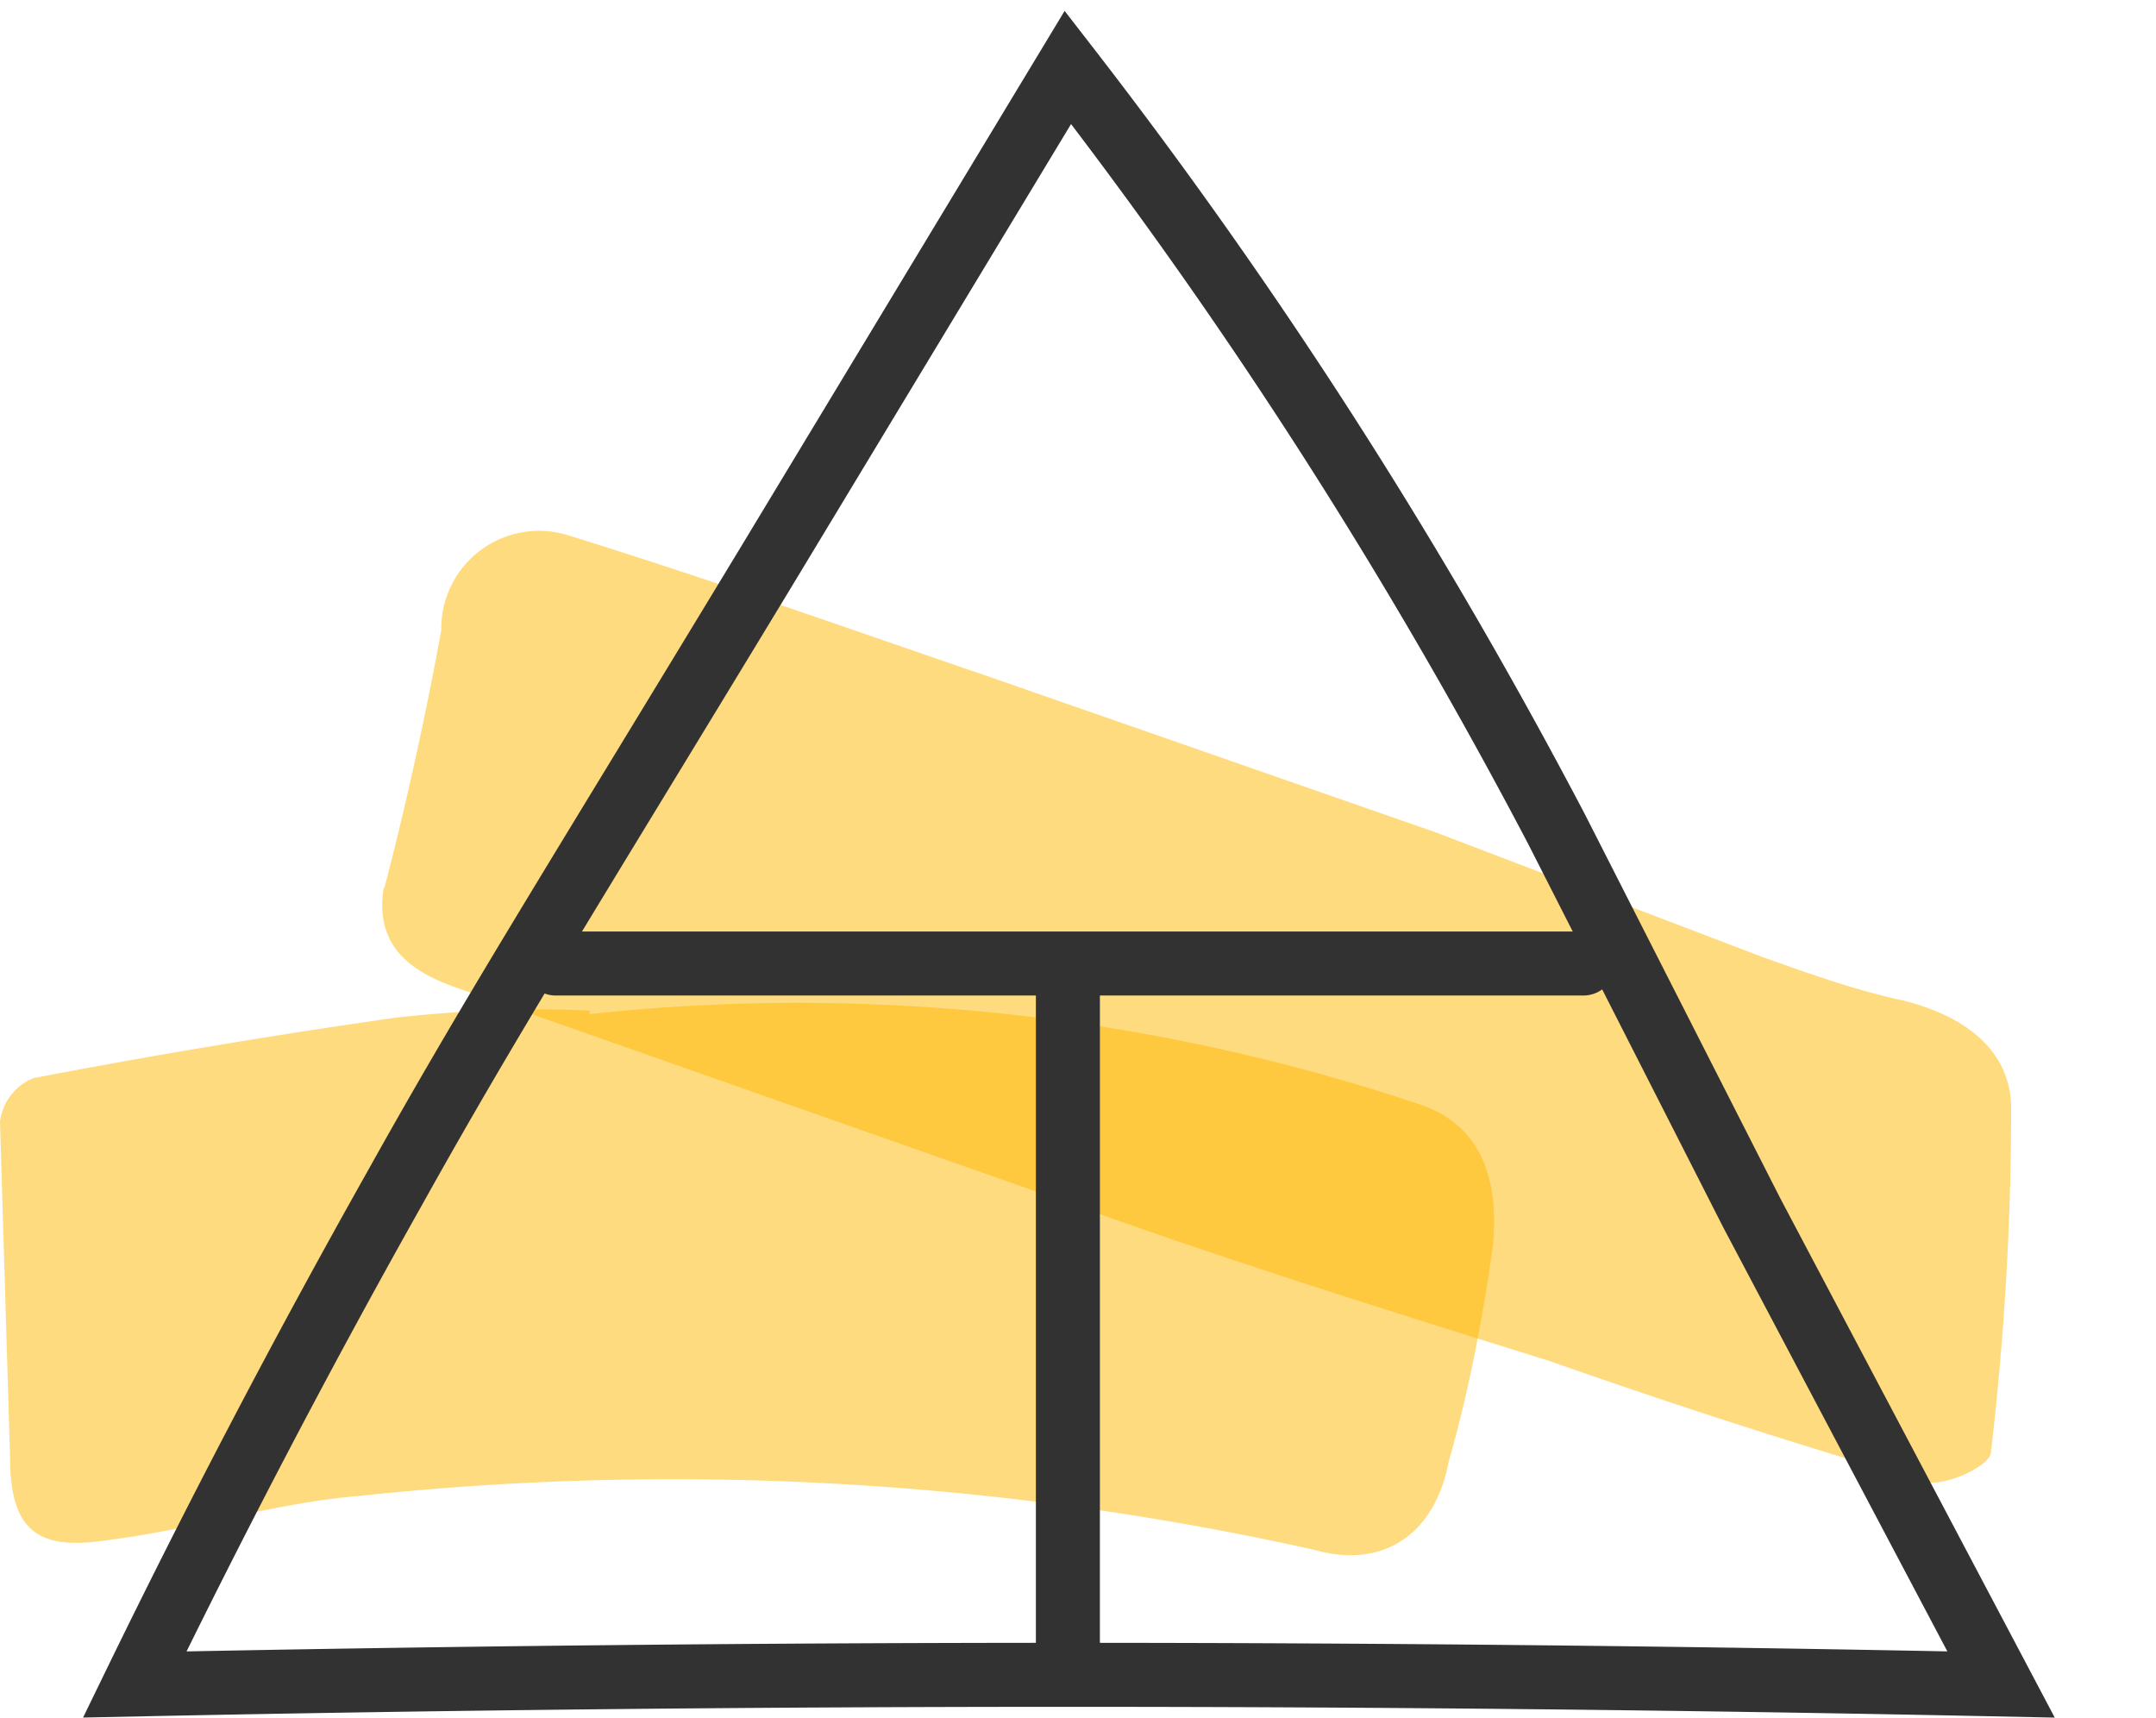
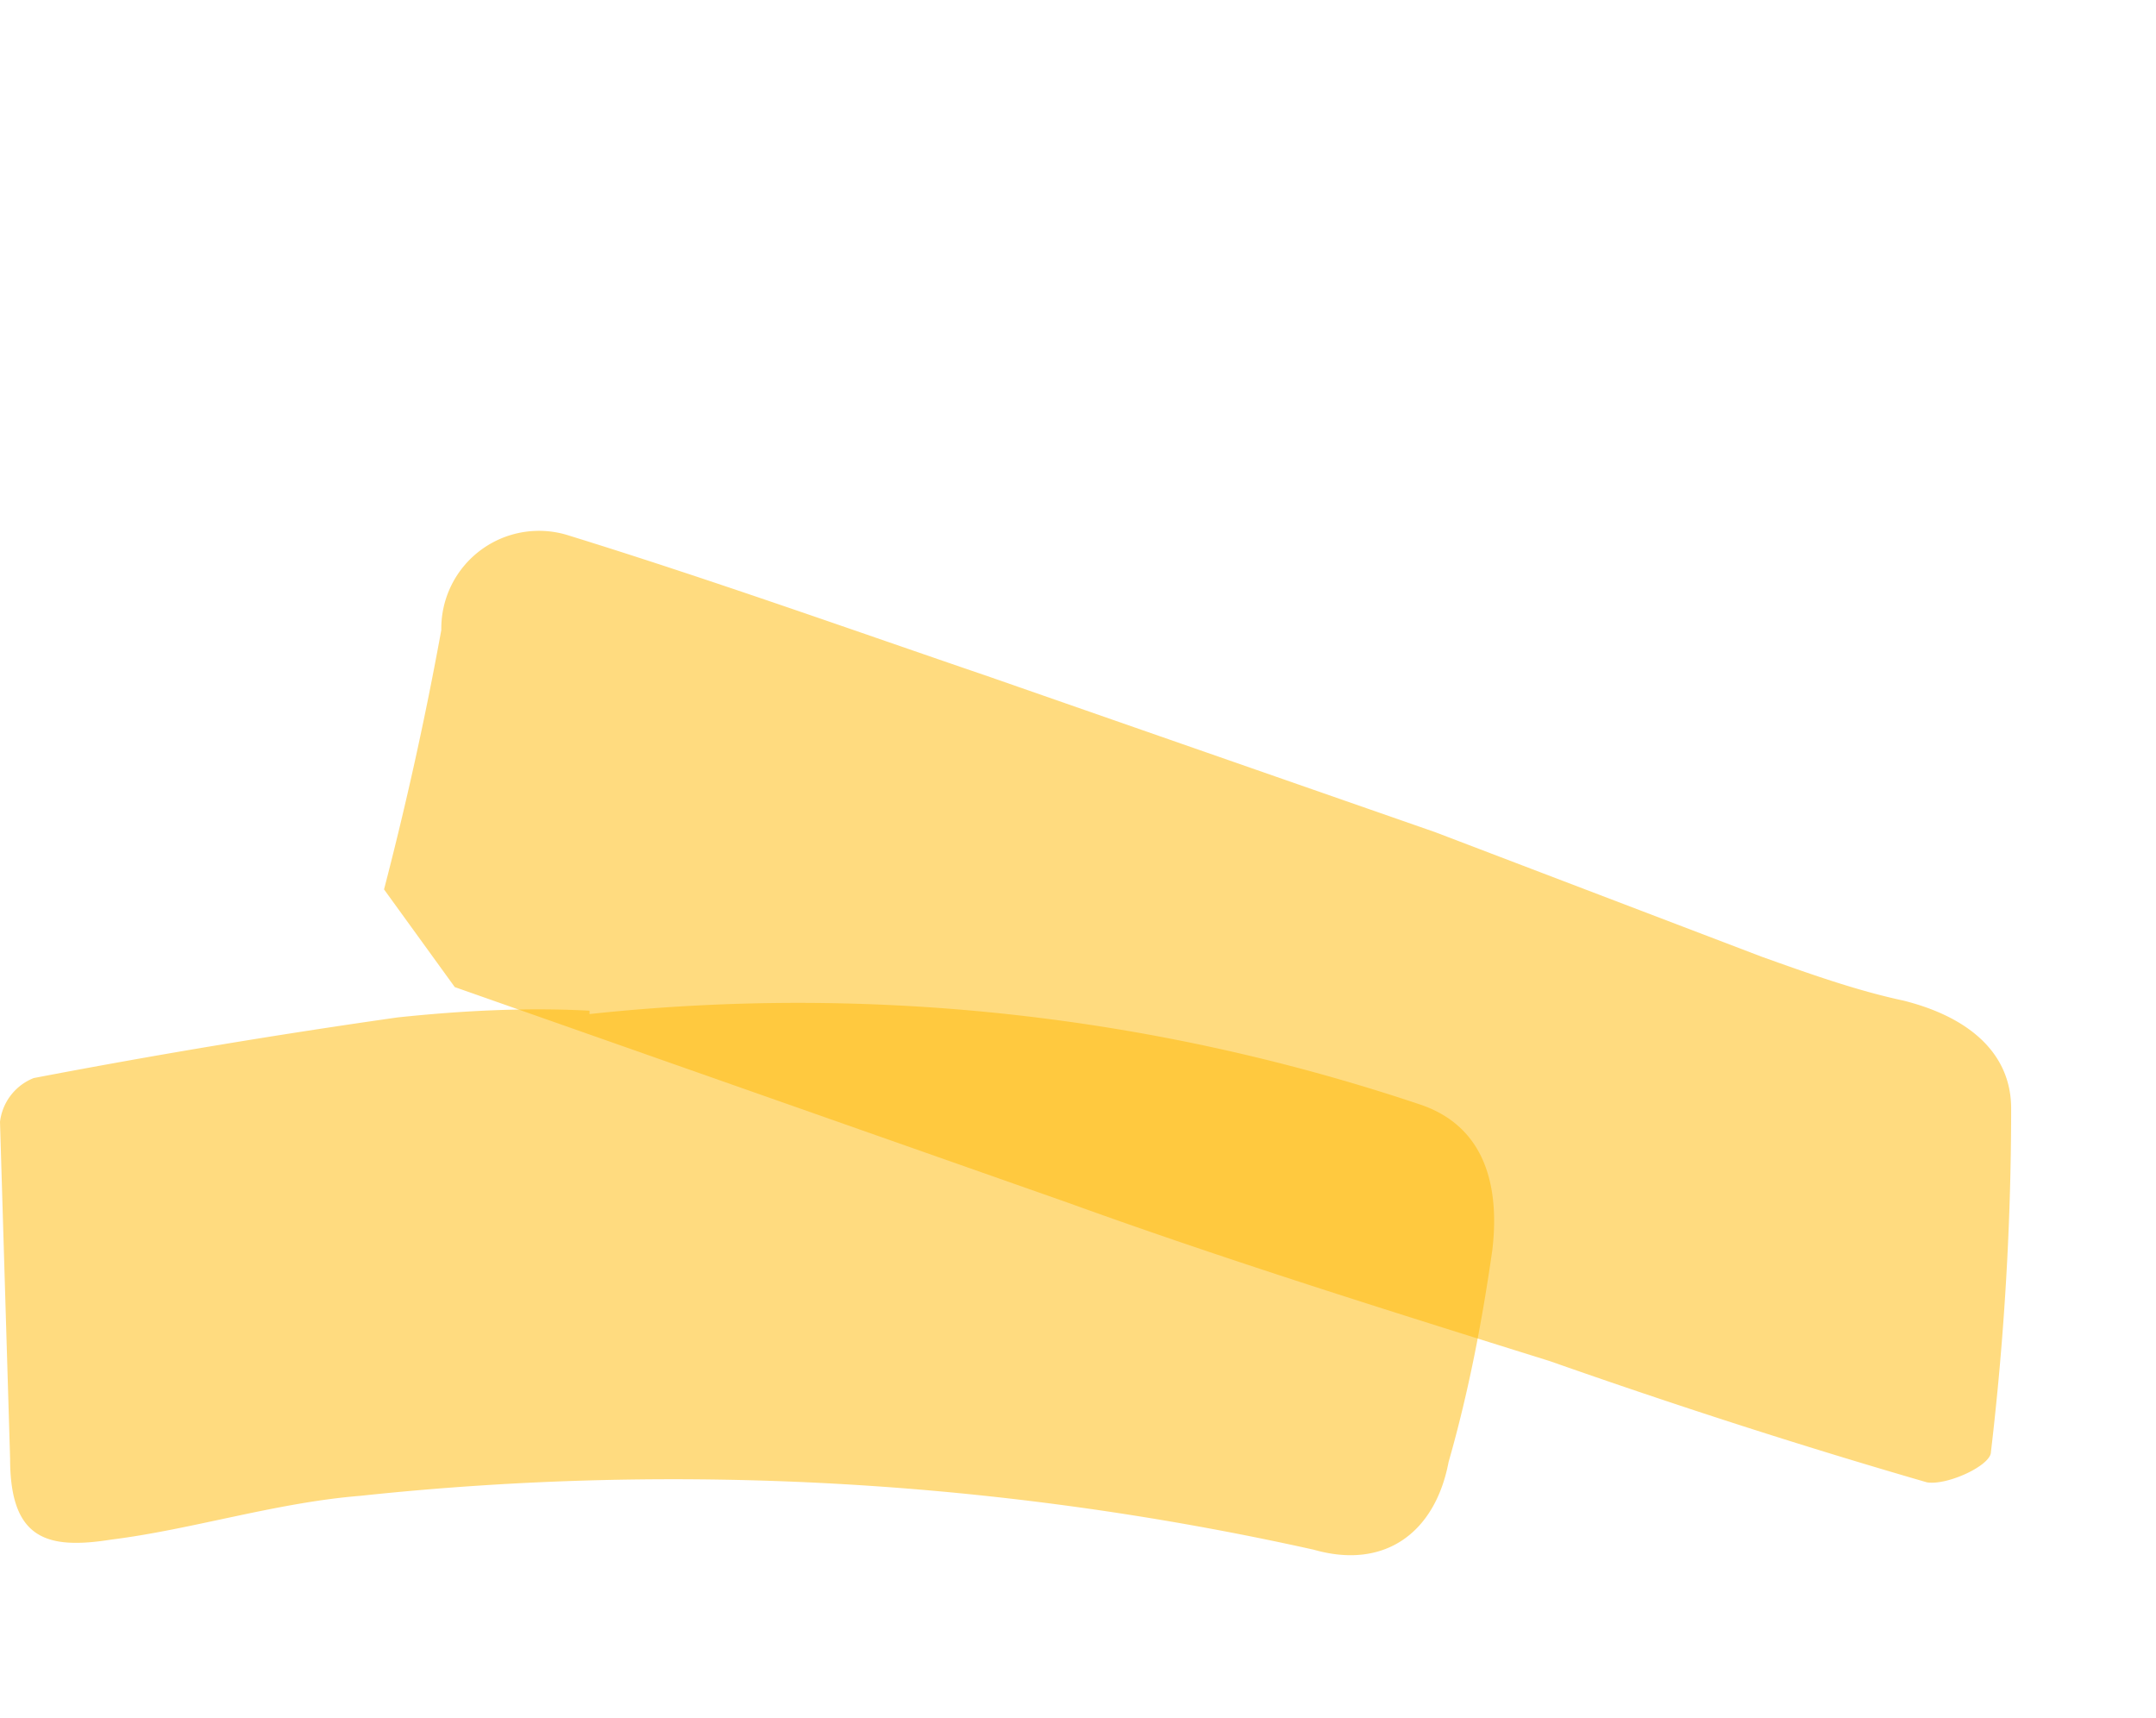
<svg xmlns="http://www.w3.org/2000/svg" width="64" height="51" viewBox="0 0 64 51" fill="none">
  <path d="M17.5 30.1a58 58 0 0 1 24.7 2.7c2 .7 2.3 2.6 2.1 4.3-.3 2.1-.7 4.2-1.3 6.3-.4 2.1-1.9 3.2-4 2.6a87.6 87.6 0 0 0-28.3-1.6c-2.5.2-5 1-7.4 1.3-1.9.3-3 0-3-2.4l-.3-10A1.6 1.6 0 0 1 1 32a230 230 0 0 1 10.8-1.8c1.9-.2 3.8-.3 5.7-.2Z" fill="#FFB900" fill-opacity=".5" />
-   <path d="M11.4 26.4a105.9 105.9 0 0 0 1.7-7.7 2.9 2.9 0 0 1 3.8-2.8c4.2 1.3 8.4 2.8 12.5 4.2l13.2 4.6 9.7 3.7c1.4.5 2.8 1 4.2 1.3 2 .5 3.2 1.6 3.2 3.2 0 3.4-.2 6.8-.6 10.2 0 .4-1.3 1-1.9.9-3.8-1.1-7.5-2.3-11.2-3.6-4.8-1.5-9.6-3-14.3-4.7l-18.2-6.4c-1.4-.5-2.4-1.3-2.1-3" fill="#FFB900" fill-opacity=".5" />
-   <path d="m31.7 2-9 14.9c-6 9.9-8.1 13.2-11 18.4A279 279 0 0 0 4 50a1339.1 1339.1 0 0 1 55.4 0L52 36l-5.8-11.4c-4.2-8-9-15.5-14.5-22.6ZM47 28.6H16.5M31.7 28.6v20.3" stroke="#323232" stroke-width="1.9" stroke-miterlimit="10" stroke-linecap="round" />
+   <path d="M11.4 26.4a105.9 105.9 0 0 0 1.7-7.7 2.9 2.9 0 0 1 3.8-2.8c4.2 1.3 8.4 2.8 12.5 4.2l13.2 4.6 9.7 3.7c1.4.5 2.8 1 4.2 1.3 2 .5 3.2 1.6 3.2 3.2 0 3.4-.2 6.8-.6 10.2 0 .4-1.3 1-1.9.9-3.8-1.1-7.5-2.3-11.2-3.6-4.8-1.5-9.6-3-14.3-4.7l-18.2-6.4" fill="#FFB900" fill-opacity=".5" />
</svg>